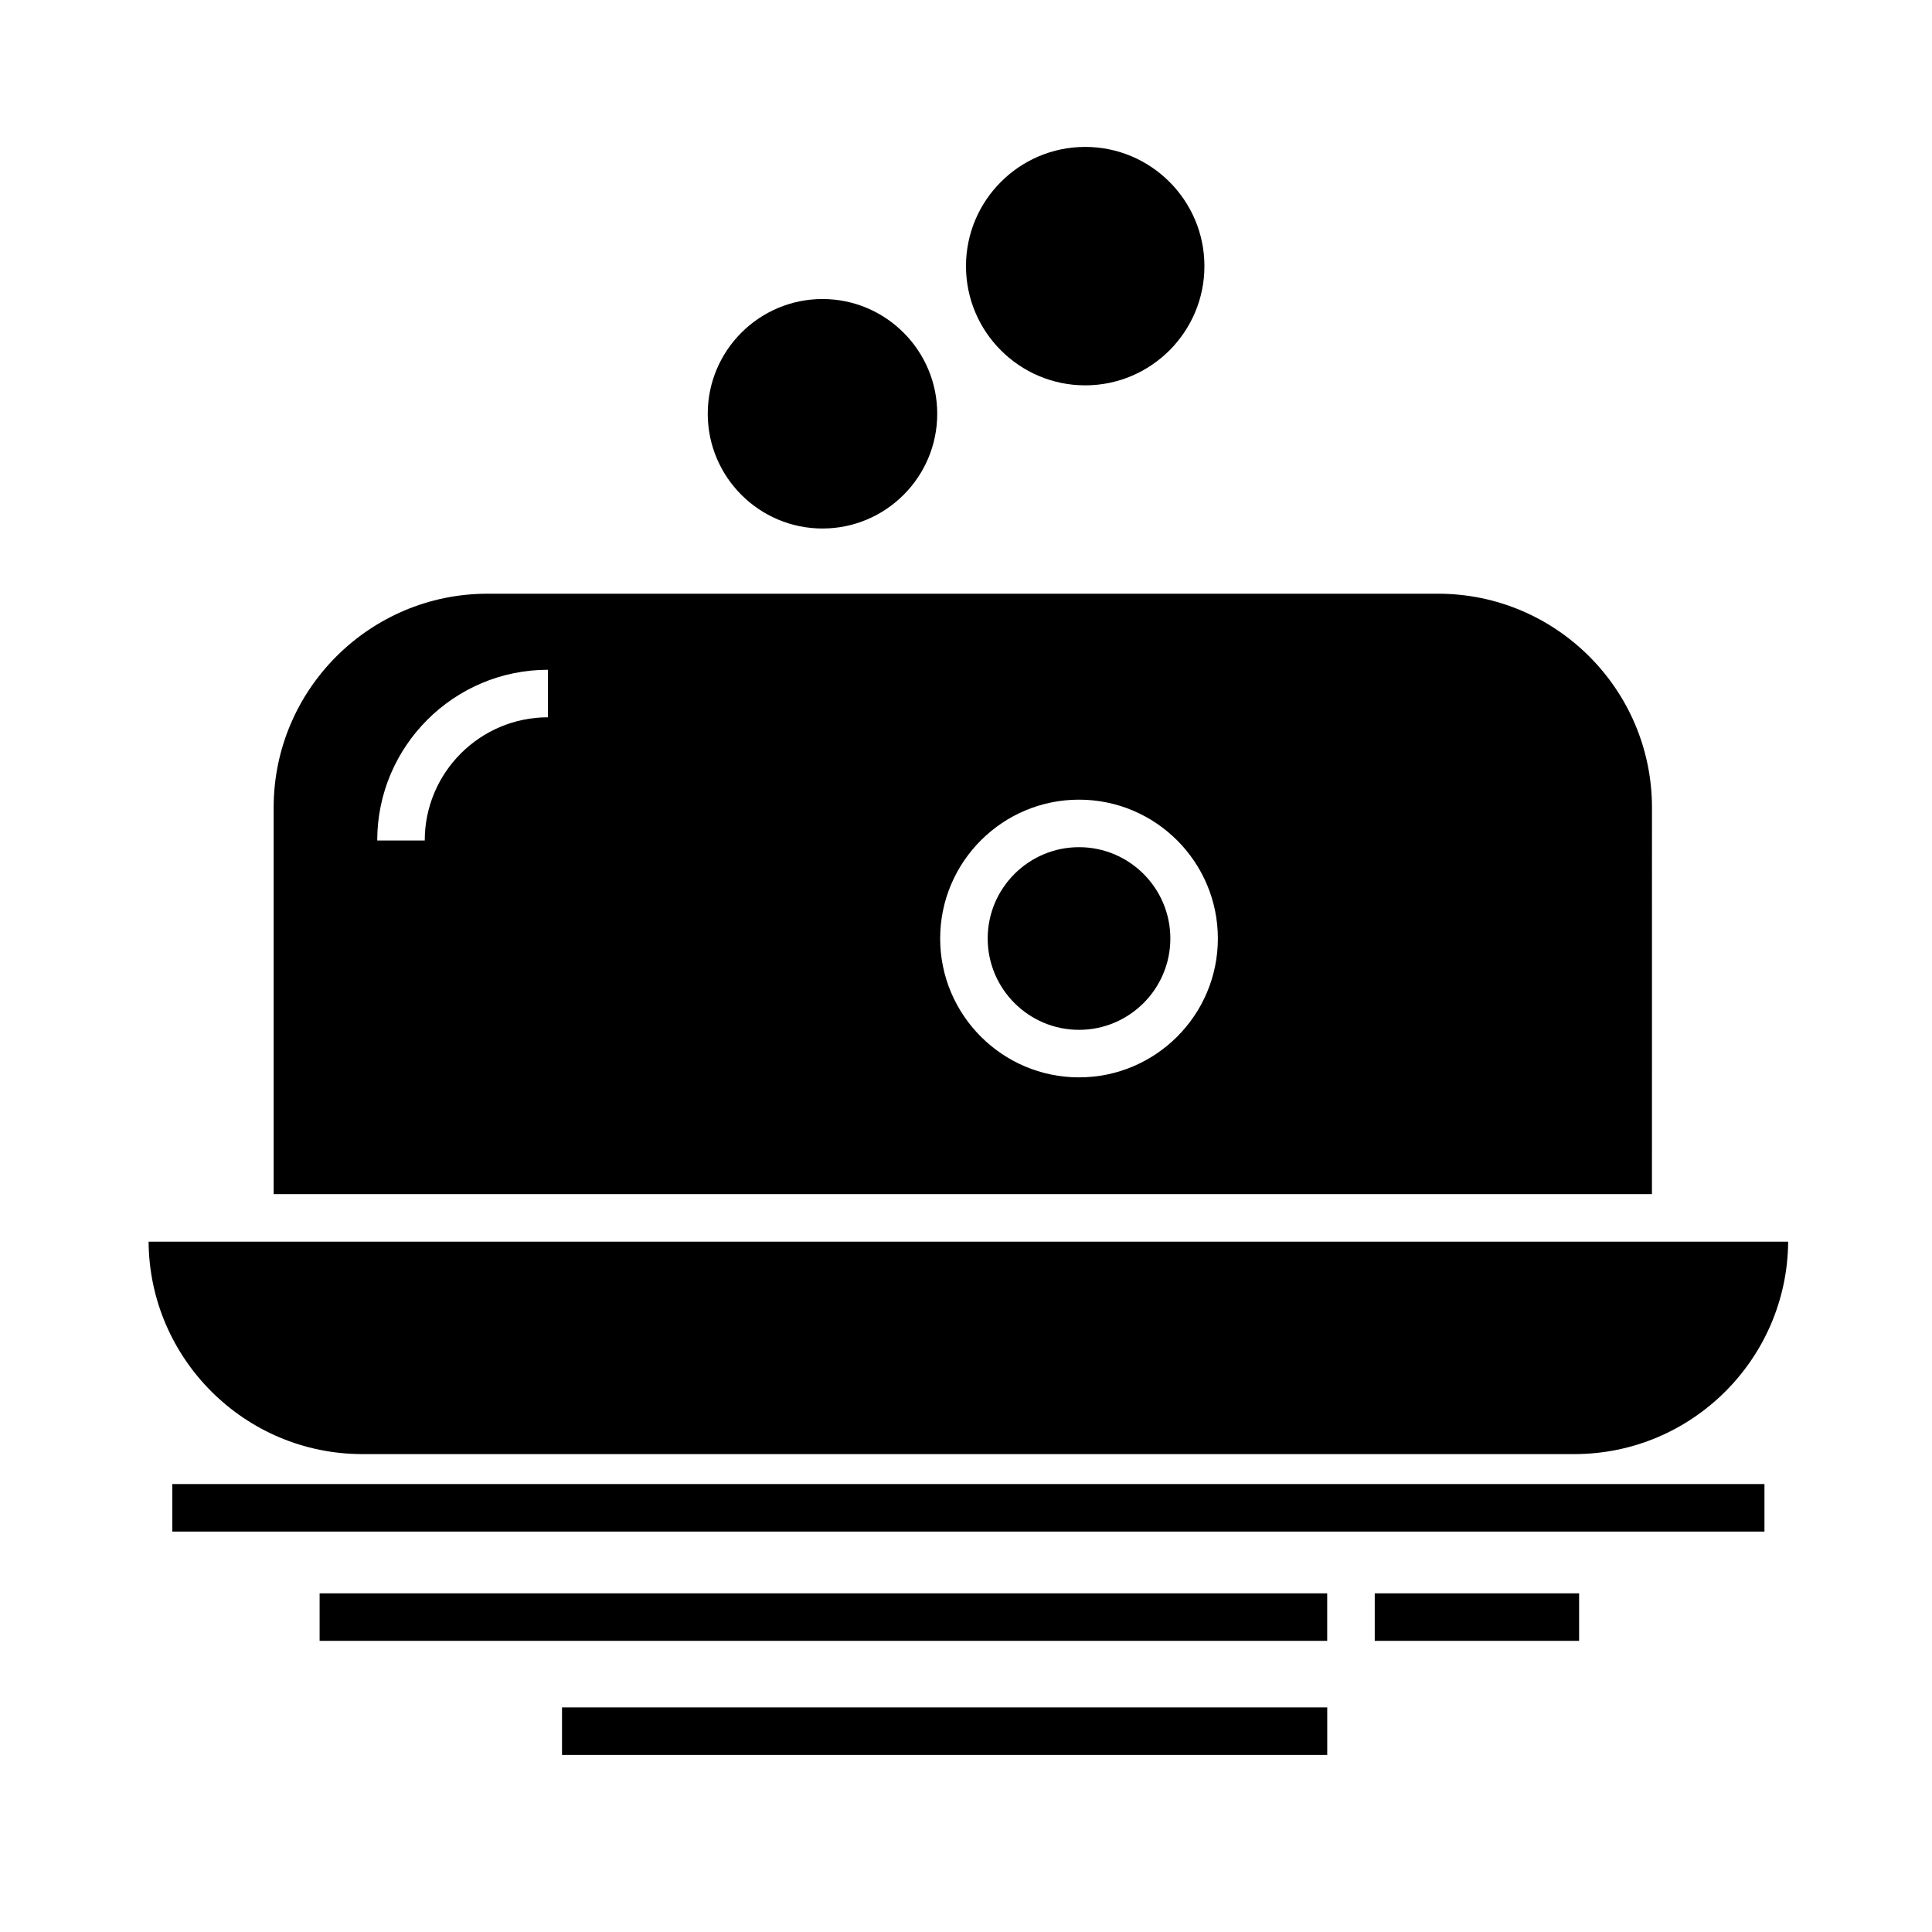
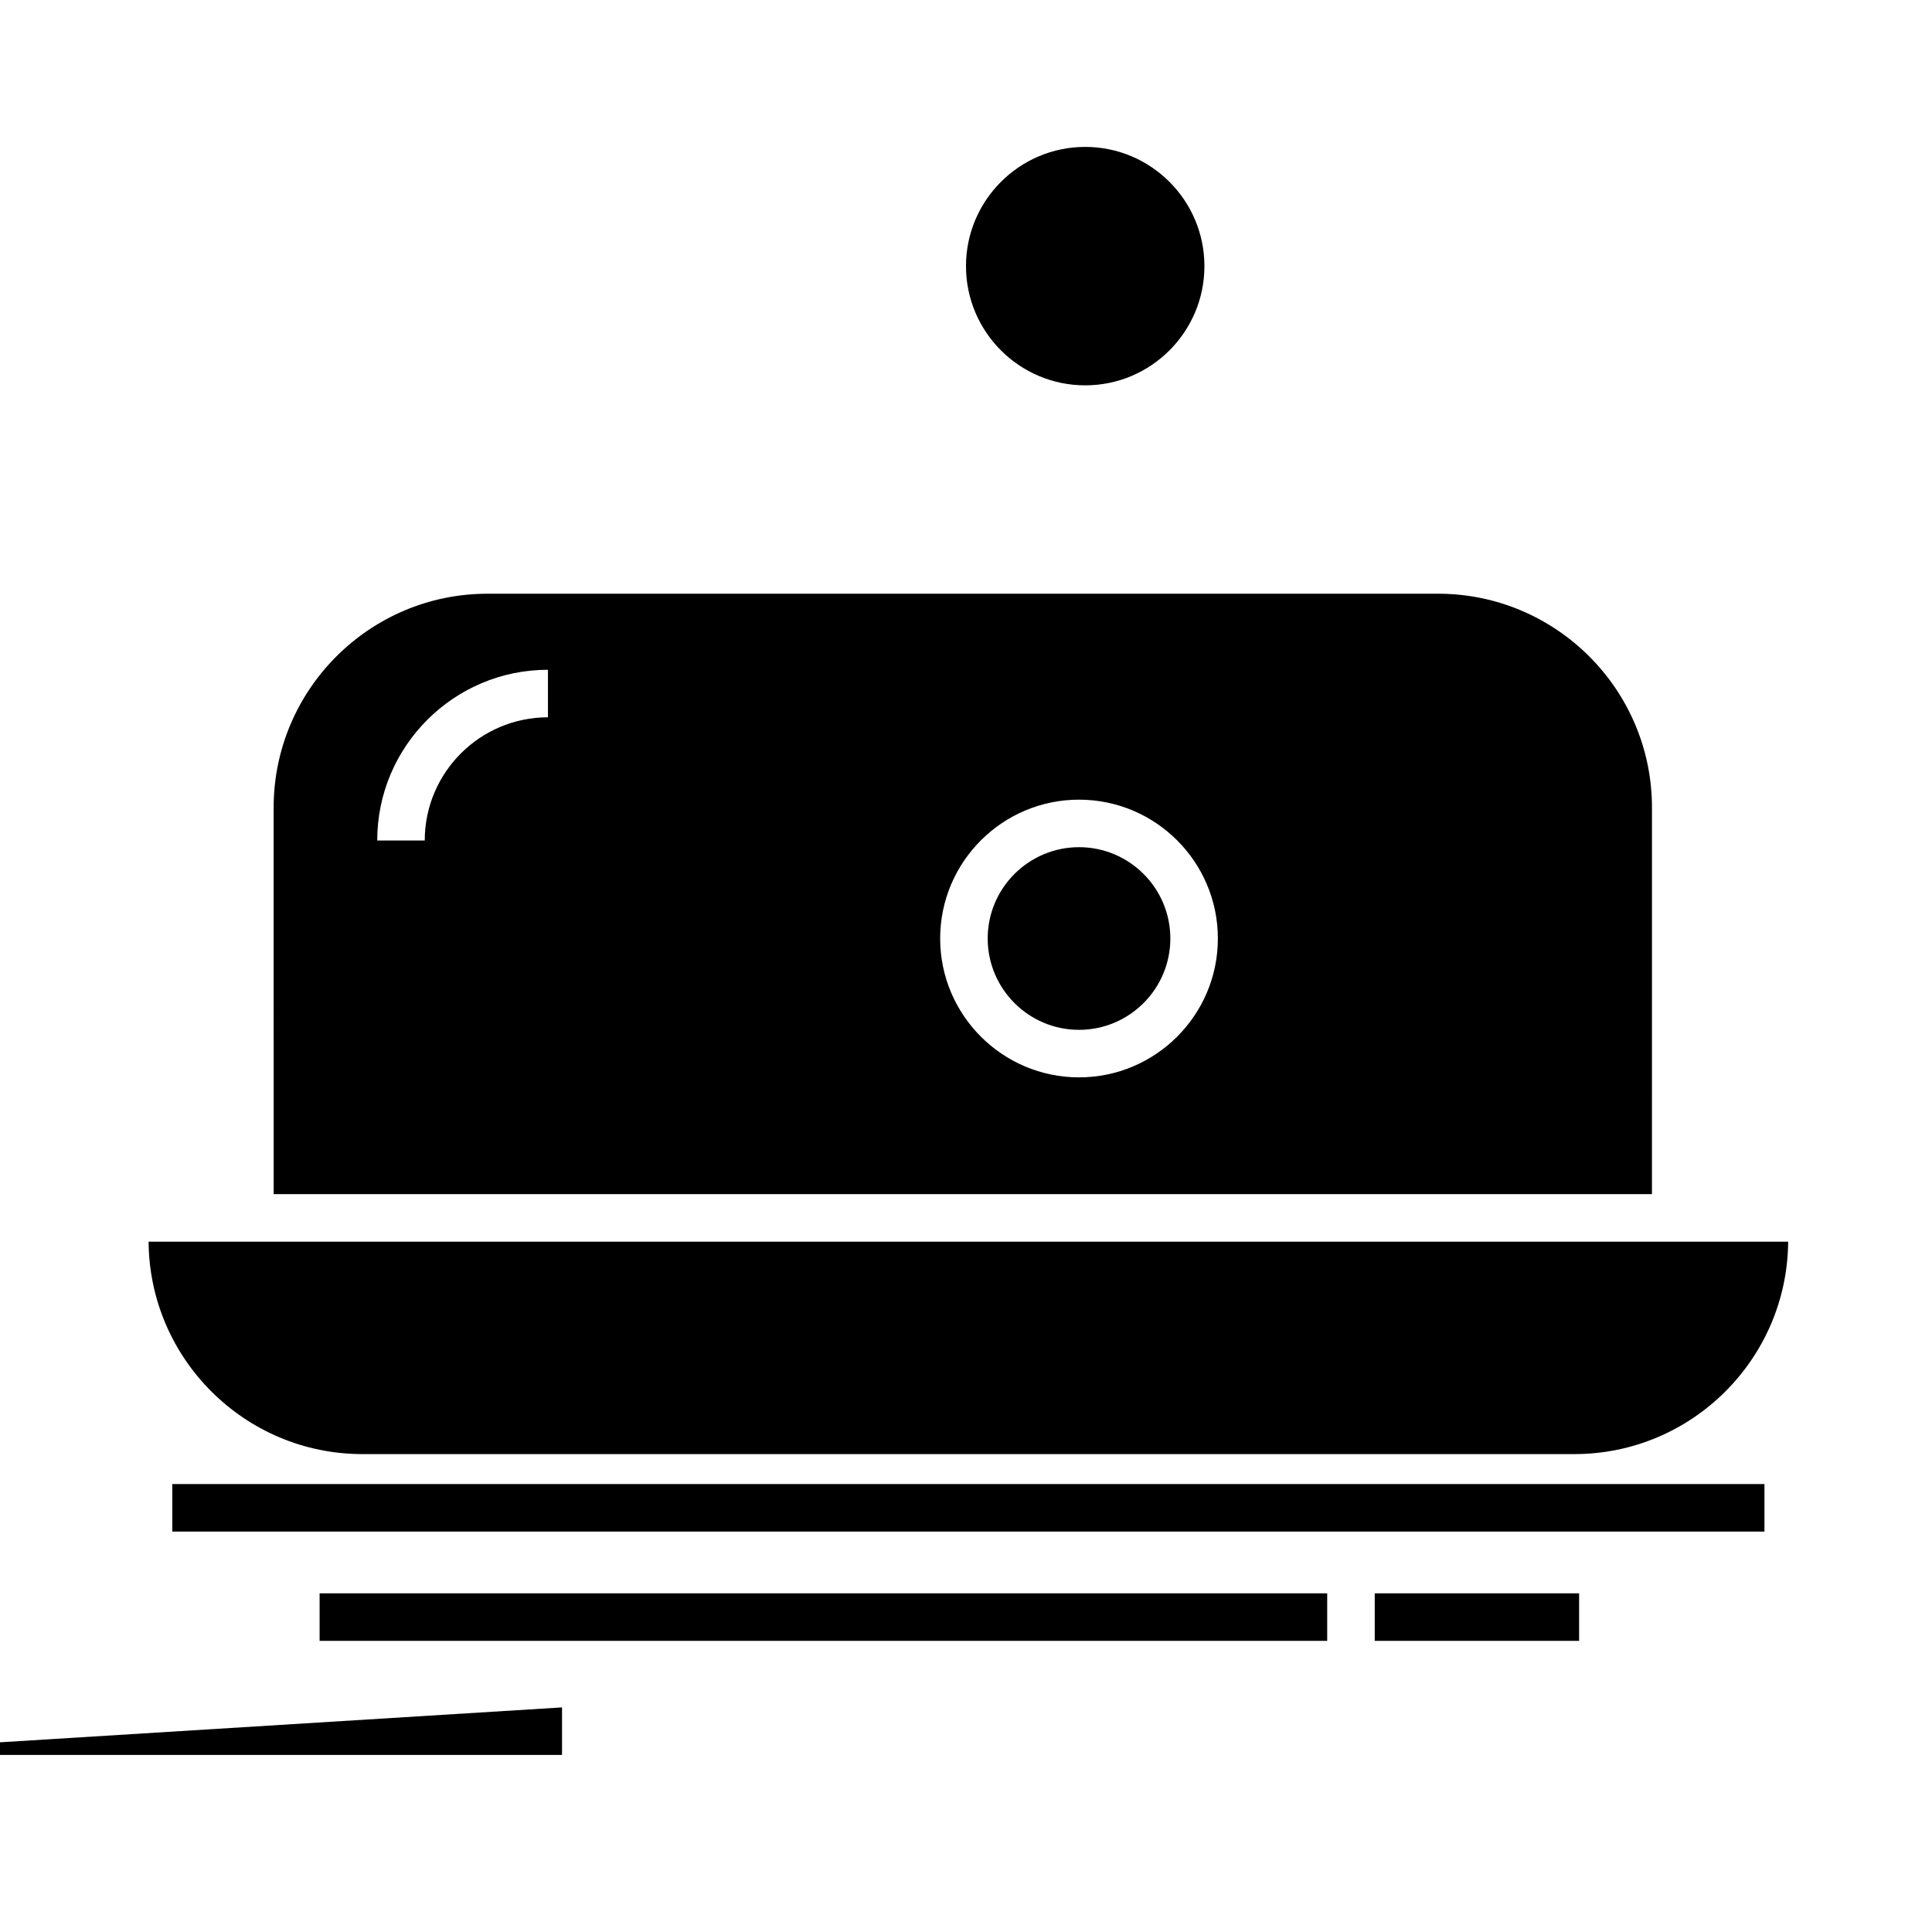
<svg xmlns="http://www.w3.org/2000/svg" fill="#000000" width="800px" height="800px" version="1.1" viewBox="144 144 512 512">
  <g>
    <path d="m189.66 537.29h421.94v12.594h-421.94z" />
    <path d="m228.7 566.25h267.02v12.594h-267.02z" />
    <path d="m508.32 566.25h54.16v12.594h-54.16z" />
-     <path d="m292.94 596.48h202.79v12.594h-202.79z" />
-     <path d="m361.97 284.06c16.766 0 30.406-13.645 30.406-30.406 0-16.766-13.645-30.41-30.406-30.41-16.766 0-30.41 13.645-30.41 30.41 0.004 16.766 13.641 30.406 30.41 30.406z" />
+     <path d="m292.94 596.48v12.594h-202.79z" />
    <path d="m431.59 246.12c17.418 0 31.594-14.172 31.594-31.594s-14.172-31.594-31.594-31.594-31.594 14.172-31.594 31.594 14.172 31.594 31.594 31.594z" />
    <path d="m240.04 529.35h321.18c31.125 0 56.445-25.223 56.66-56.297h-434.5c0.207 31.074 25.539 56.297 56.66 56.297z" />
    <path d="m429.95 368.51c-13.34 0-24.203 10.855-24.203 24.203 0 13.34 10.855 24.203 24.203 24.203s24.203-10.855 24.203-24.203-10.855-24.203-24.203-24.203z" />
    <path d="m581.79 358.02c0-31.25-25.426-56.68-56.68-56.68h-251.91c-31.25 0-56.68 25.426-56.68 56.68l0.004 102.44h365.26zm-292.58-23.93c-18 0-32.648 14.645-32.648 32.648h-12.594c0-24.949 20.297-45.242 45.242-45.242zm140.74 95.422c-20.289 0-36.797-16.504-36.797-36.797 0-20.293 16.504-36.797 36.797-36.797s36.797 16.504 36.797 36.797c0.004 20.289-16.5 36.797-36.797 36.797z" />
  </g>
</svg>